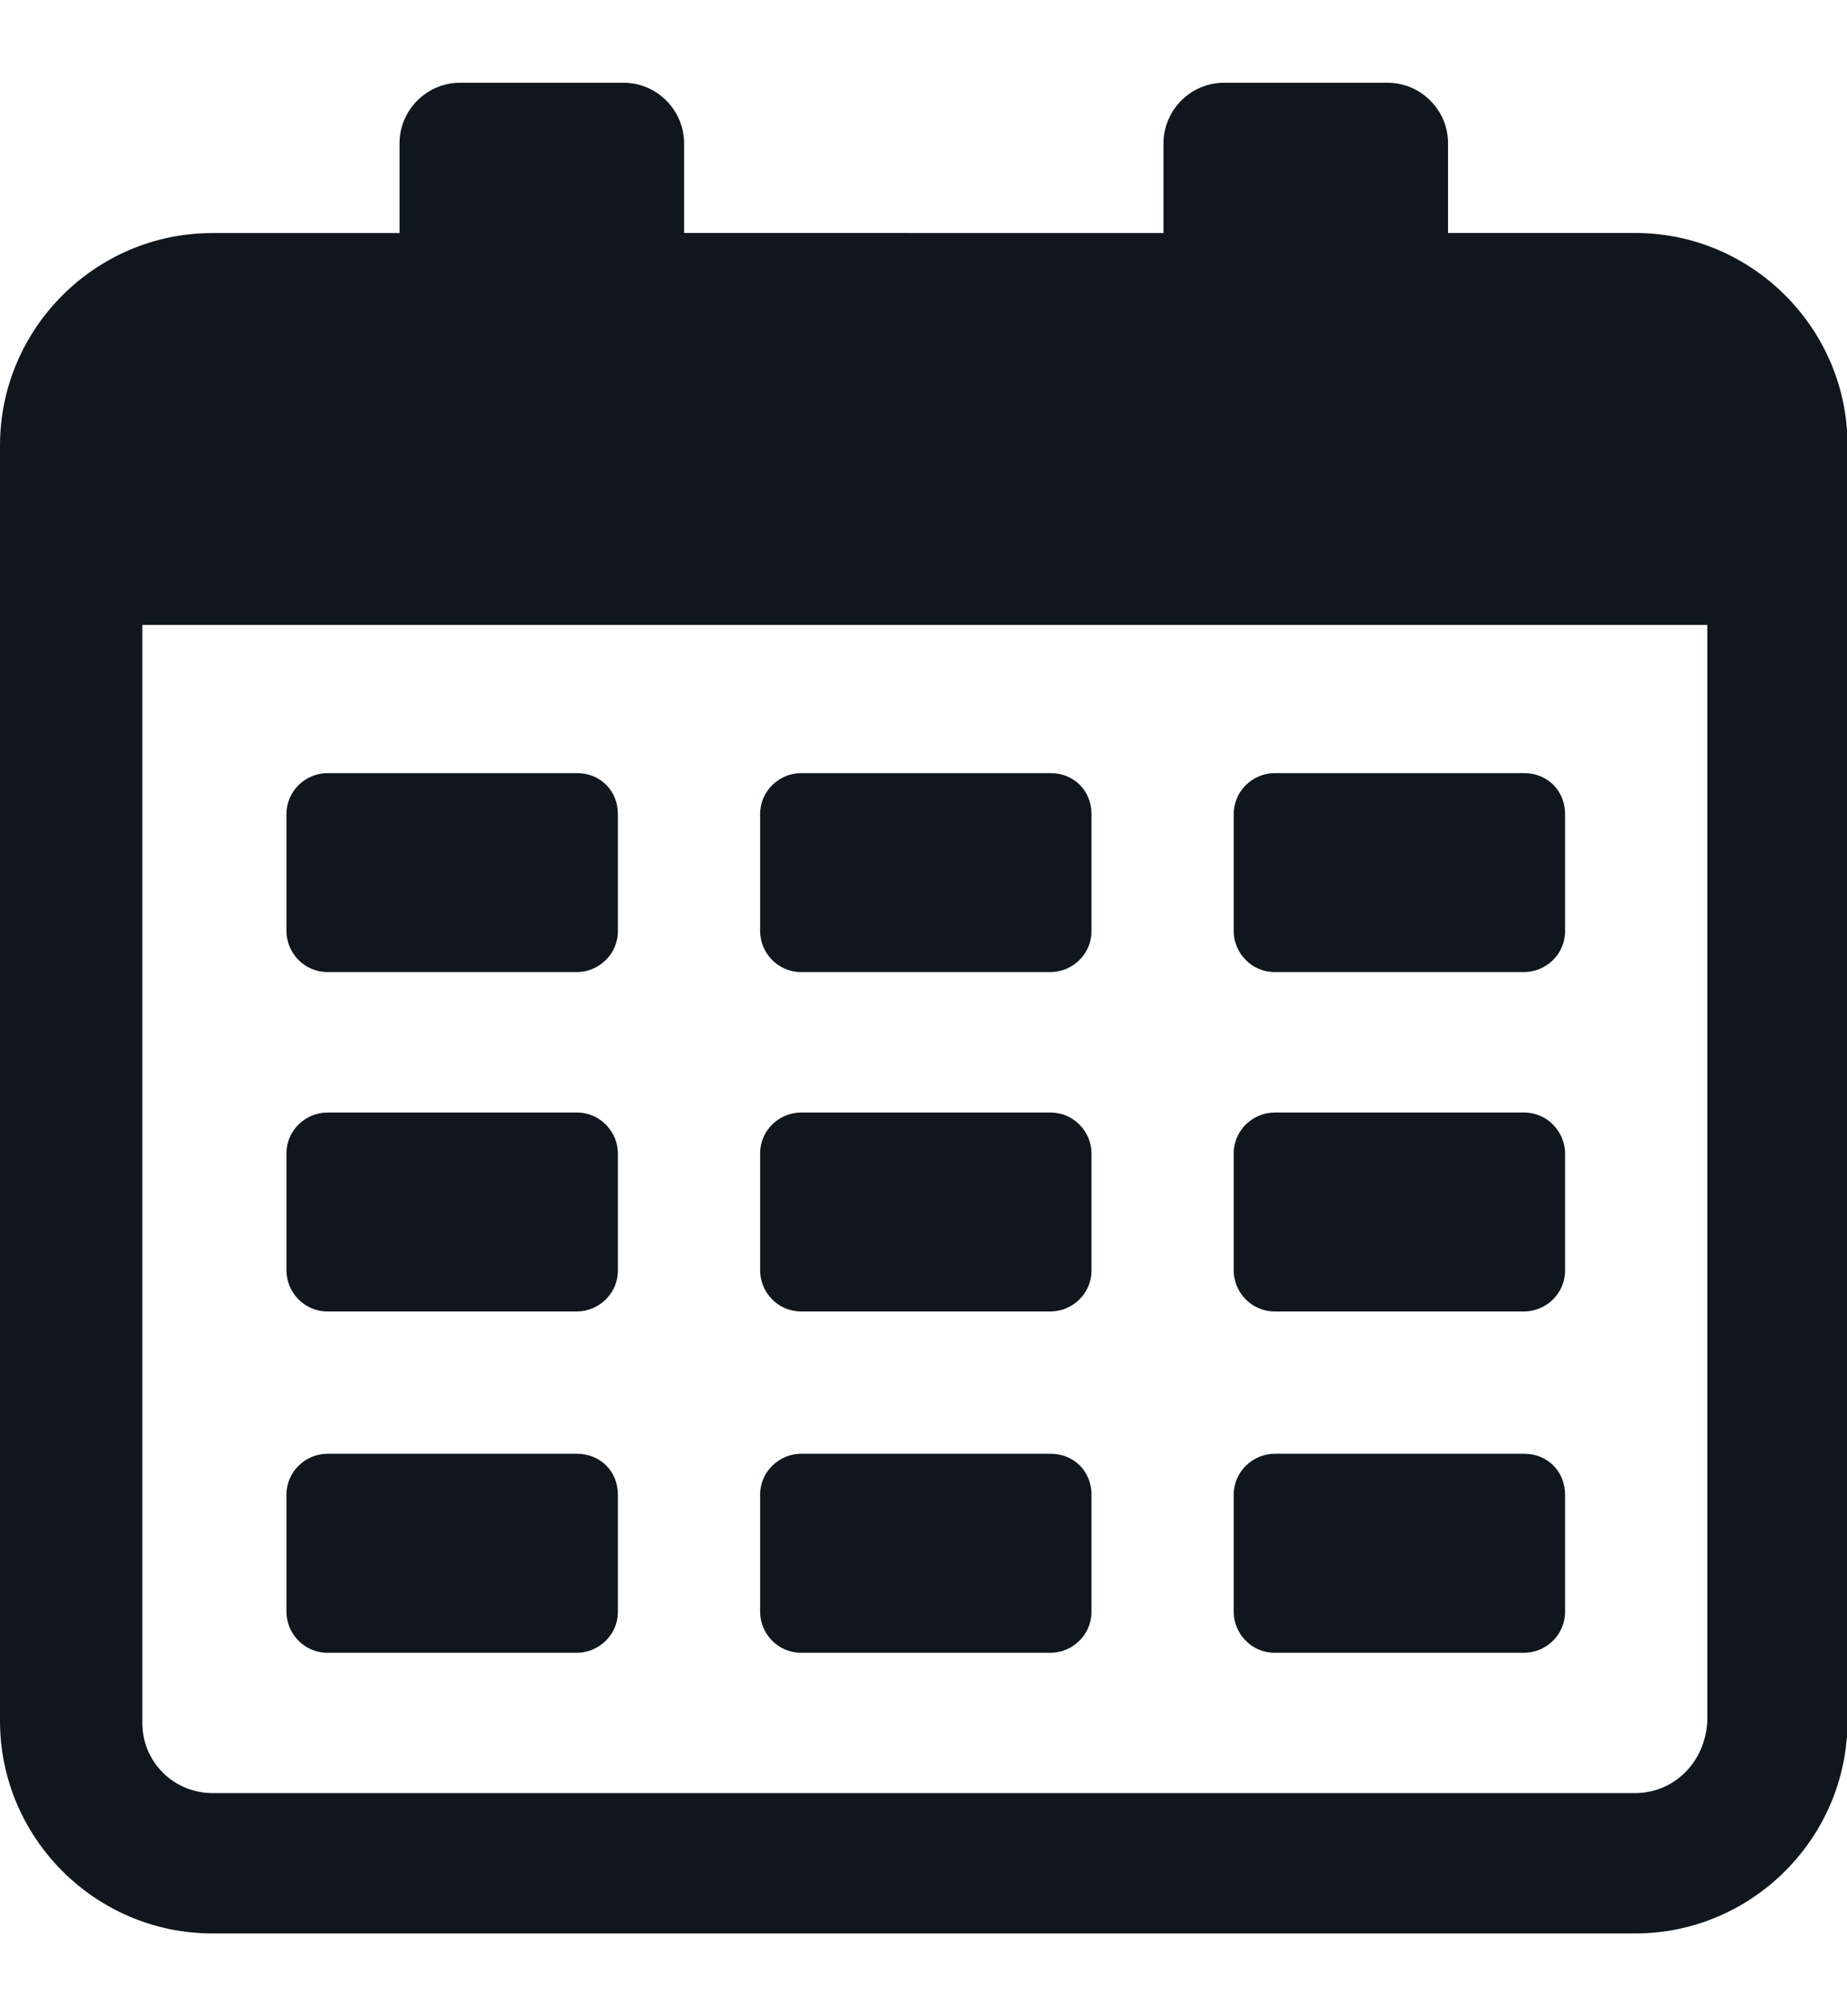
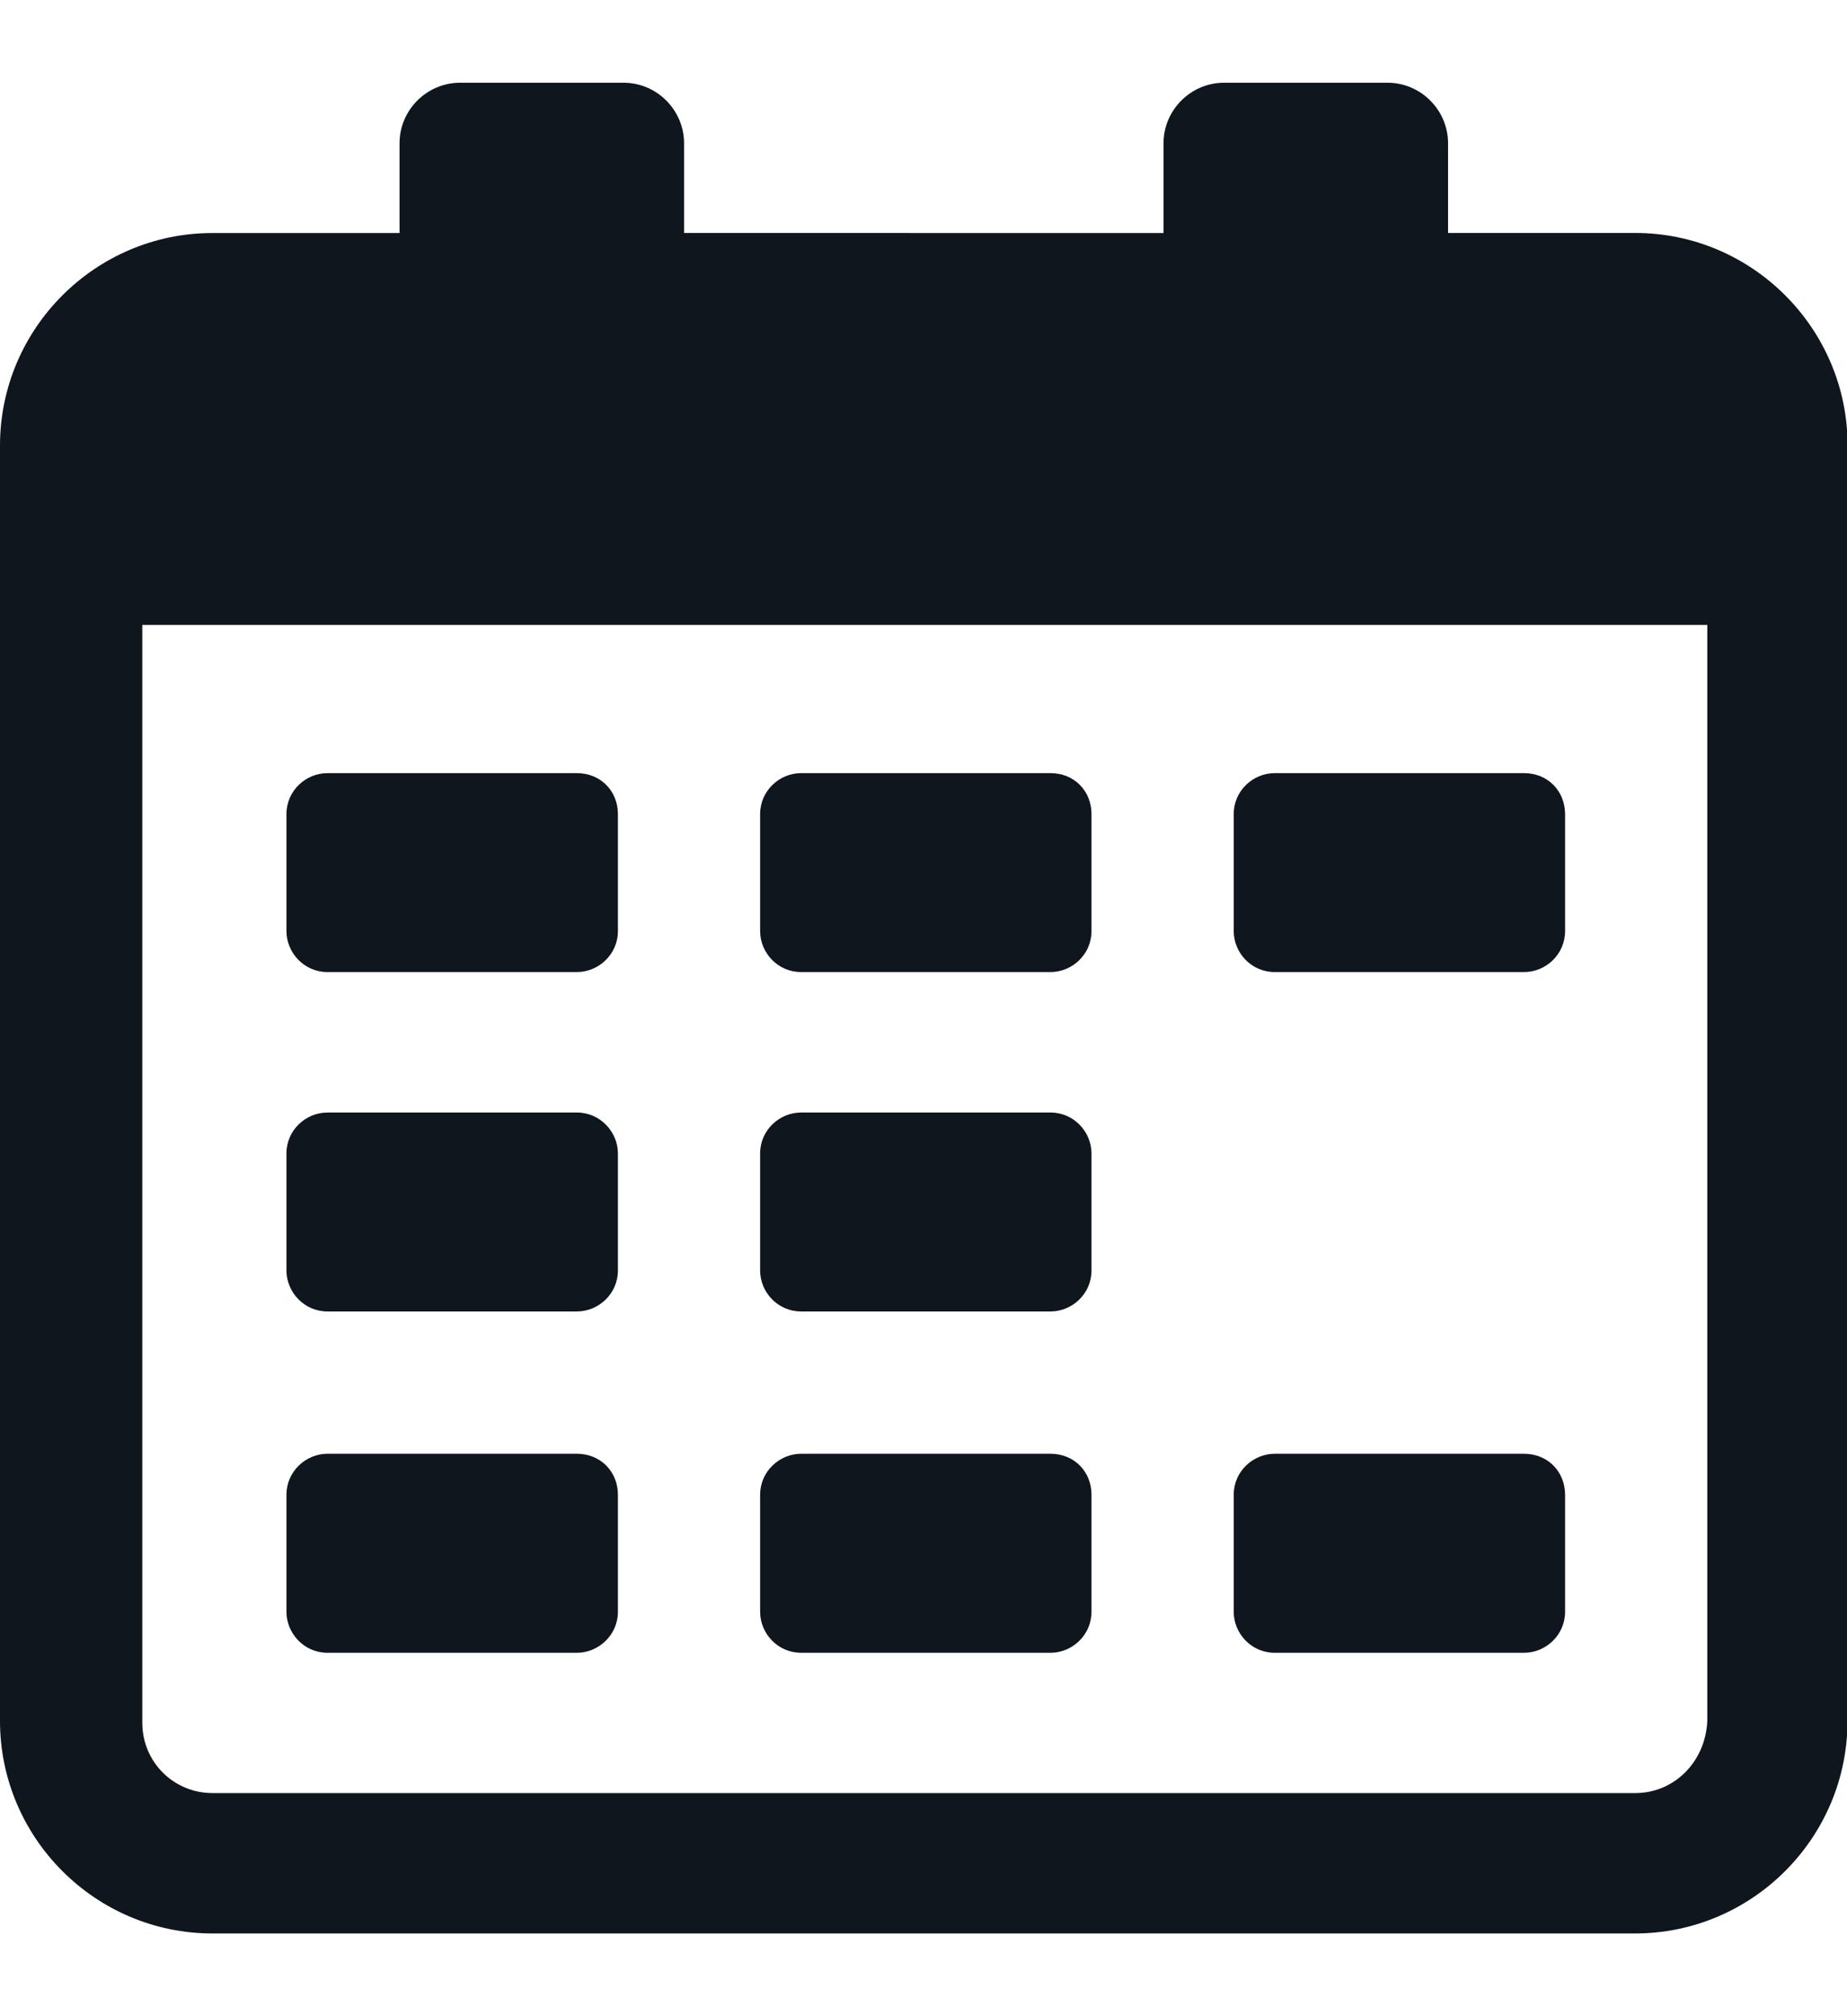
<svg xmlns="http://www.w3.org/2000/svg" width="22" height="24" viewBox="0 0 22 24" fill="none">
  <path d="M19.477 2.773H17.248V1.705C17.248 1.311 16.924 0.985 16.528 0.985H14.579C14.184 0.985 13.859 1.31 13.859 1.705V2.774L8.148 2.773V1.705C8.148 1.311 7.824 0.985 7.428 0.985H5.479C5.084 0.985 4.759 1.31 4.759 1.705V2.774H2.53C1.137 2.774 0 3.911 0 5.303V20.485C0 21.878 1.137 23.015 2.53 23.015H19.476C20.869 23.015 22.006 21.878 22.006 20.485L22.007 5.303C22.007 3.911 20.87 2.773 19.477 2.773ZM19.477 21.344H2.531C2.067 21.344 1.695 20.972 1.695 20.508V7.439H20.336V20.485C20.314 20.973 19.942 21.344 19.477 21.344Z" fill="#0F161E" />
  <path d="M6.872 9.203H3.9C3.644 9.203 3.412 9.411 3.412 9.691V11.083C3.412 11.339 3.621 11.571 3.9 11.571H6.872C7.127 11.571 7.36 11.363 7.36 11.083V9.691C7.36 9.412 7.15 9.203 6.872 9.203Z" fill="#0F161E" />
  <path d="M12.513 9.203H9.542C9.286 9.203 9.054 9.411 9.054 9.691V11.083C9.054 11.339 9.262 11.571 9.542 11.571H12.513C12.769 11.571 13.001 11.363 13.001 11.083V9.691C13.001 9.412 12.792 9.203 12.513 9.203Z" fill="#0F161E" />
  <path d="M18.154 9.203H15.183C14.927 9.203 14.695 9.411 14.695 9.691V11.083C14.695 11.339 14.903 11.571 15.183 11.571H18.154C18.41 11.571 18.642 11.363 18.642 11.083V9.691C18.641 9.412 18.433 9.203 18.154 9.203Z" fill="#0F161E" />
  <path d="M6.872 13.243H3.9C3.644 13.243 3.412 13.451 3.412 13.73V15.123C3.412 15.379 3.621 15.611 3.9 15.611H6.872C7.127 15.611 7.36 15.403 7.36 15.123V13.73C7.36 13.475 7.15 13.243 6.872 13.243Z" fill="#0F161E" />
  <path d="M12.513 13.243H9.542C9.286 13.243 9.054 13.451 9.054 13.73V15.123C9.054 15.379 9.262 15.611 9.542 15.611H12.513C12.769 15.611 13.001 15.403 13.001 15.123V13.73C13.001 13.475 12.792 13.243 12.513 13.243Z" fill="#0F161E" />
-   <path d="M18.154 13.243H15.183C14.927 13.243 14.695 13.451 14.695 13.73V15.123C14.695 15.379 14.903 15.611 15.183 15.611H18.154C18.41 15.611 18.642 15.403 18.642 15.123V13.73C18.641 13.475 18.433 13.243 18.154 13.243Z" fill="#0F161E" />
-   <path d="M6.872 17.305H3.9C3.644 17.305 3.412 17.514 3.412 17.793V19.186C3.412 19.442 3.621 19.674 3.9 19.674H6.872C7.127 19.674 7.36 19.465 7.36 19.186V17.793C7.36 17.514 7.15 17.305 6.872 17.305Z" fill="#0F161E" />
+   <path d="M6.872 17.305H3.9C3.644 17.305 3.412 17.514 3.412 17.793V19.186C3.412 19.442 3.621 19.674 3.9 19.674H6.872C7.127 19.674 7.36 19.465 7.36 19.186V17.793C7.36 17.514 7.15 17.305 6.872 17.305" fill="#0F161E" />
  <path d="M12.513 17.305H9.542C9.286 17.305 9.054 17.514 9.054 17.793V19.186C9.054 19.442 9.262 19.674 9.542 19.674H12.513C12.769 19.674 13.001 19.465 13.001 19.186V17.793C13.001 17.514 12.792 17.305 12.513 17.305Z" fill="#0F161E" />
  <path d="M18.154 17.305H15.183C14.927 17.305 14.695 17.514 14.695 17.793V19.186C14.695 19.442 14.903 19.674 15.183 19.674H18.154C18.41 19.674 18.642 19.465 18.642 19.186V17.793C18.641 17.514 18.433 17.305 18.154 17.305Z" fill="#0F161E" />
</svg>